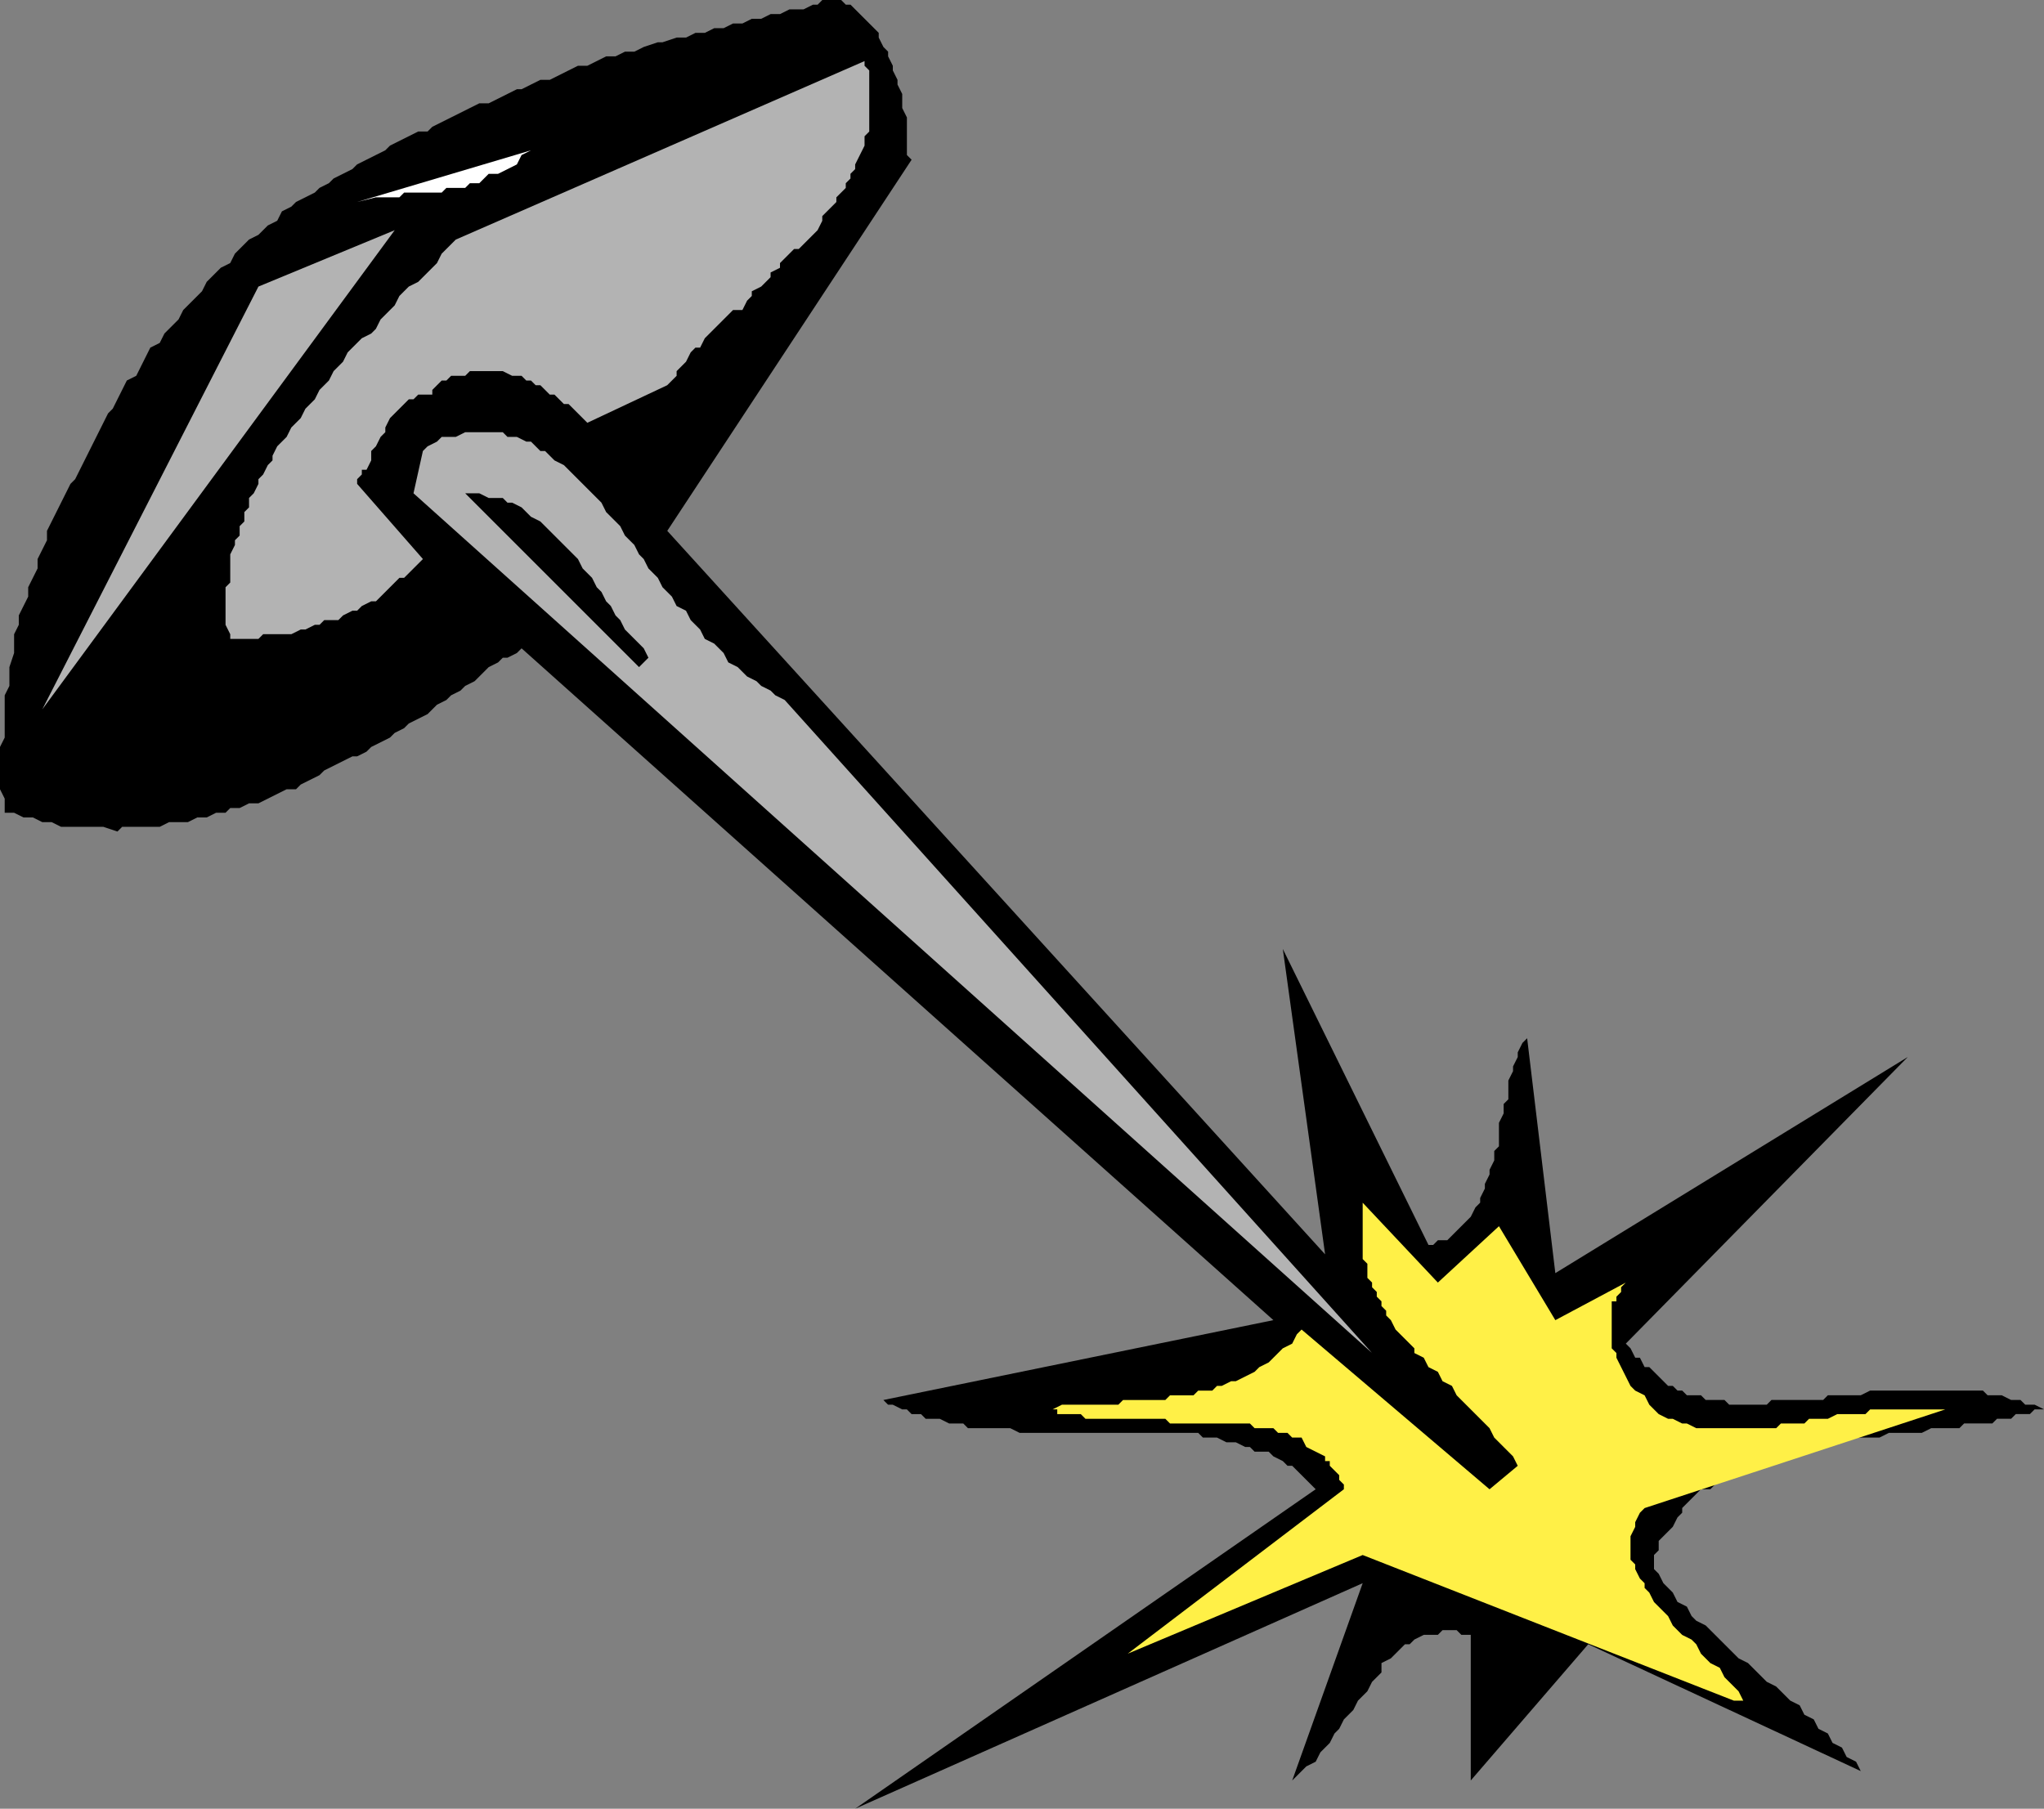
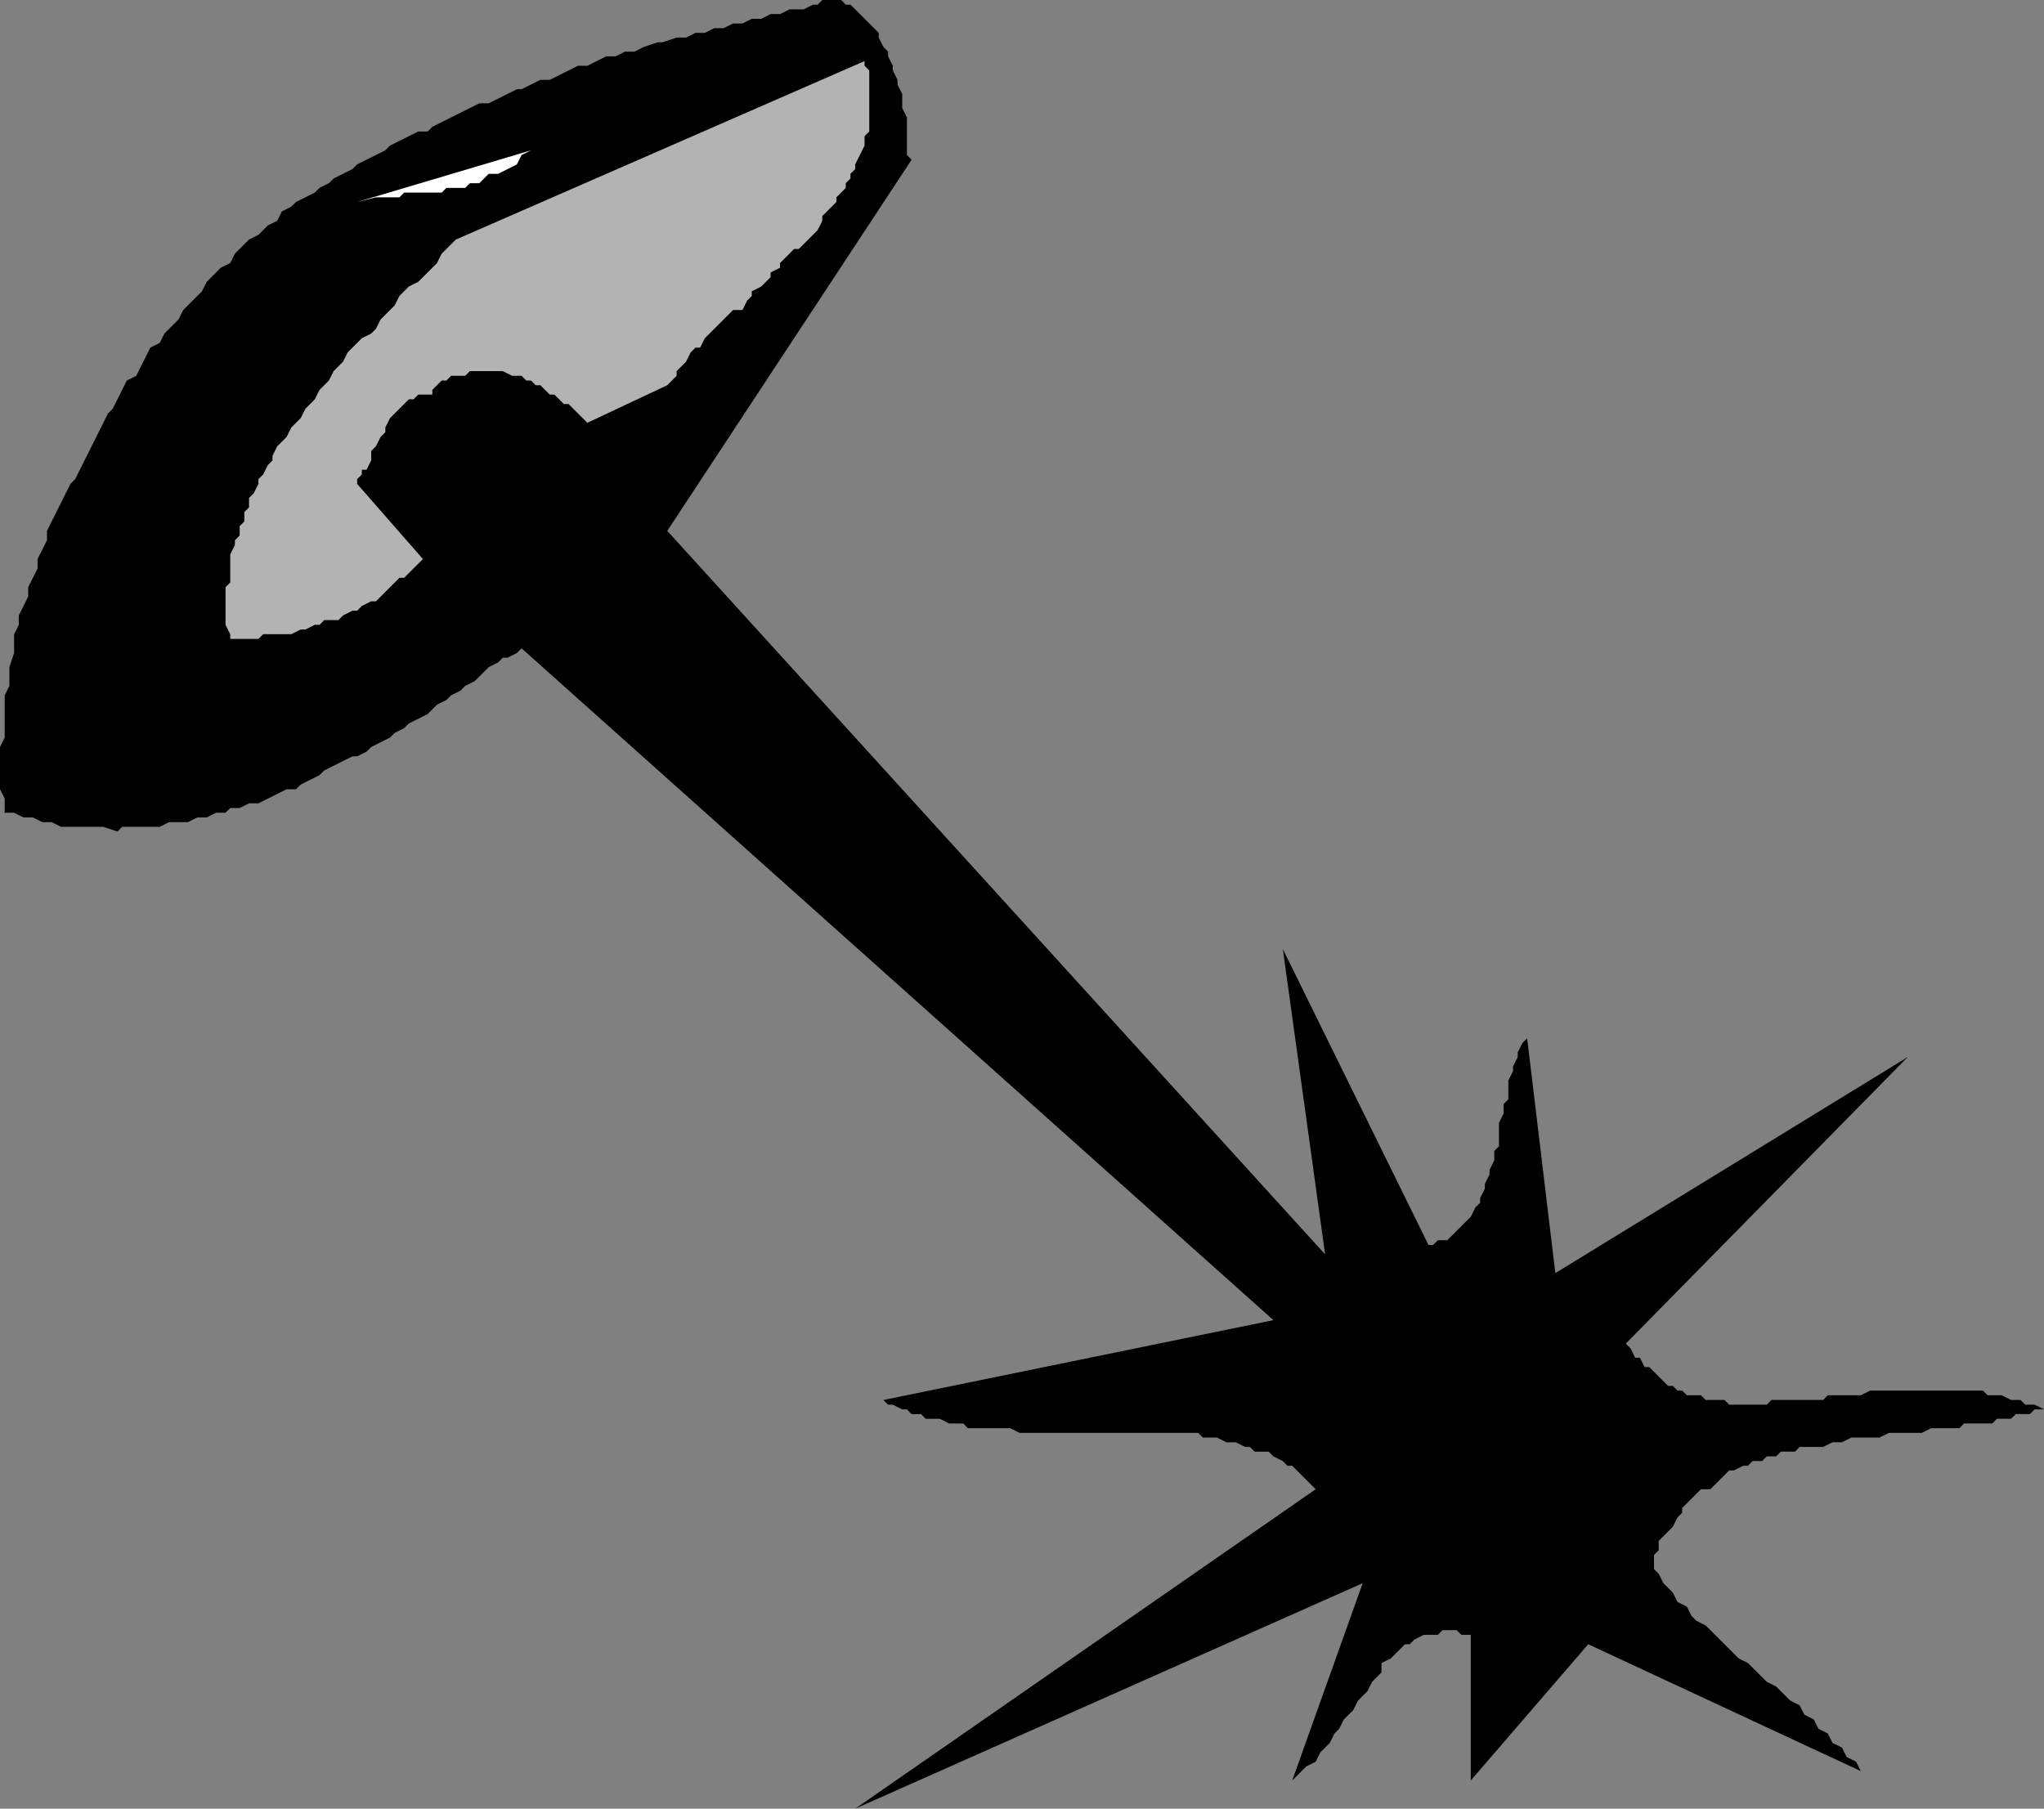
<svg xmlns="http://www.w3.org/2000/svg" width="435" height="385" version="1.2">
  <rect width="100%" height="100%" fill="#808080" stroke="none" />
  <g fill="none" fill-rule="evenodd" stroke-linecap="square" stroke-linejoin="bevel" font-family="'Sans Serif'" font-size="12.5" font-weight="400">
    <path fill="#000" d="m182 385 98-68-1-1-1-1-1-1-1-1-1-1h-1l-1-1-2-1-1-1h-3l-1-1h-1l-2-1h-2l-2-1h-3l-1-1h-38l-2-1h-9l-1-1h-3l-2-1h-3l-1-1h-2l-1-1h-1l-2-1h-1l-1-1 83-17-160-143-1 1-2 1h-1l-1 1-2 1-1 1-1 1-1 1-2 1-1 1-2 1-1 1-2 1-1 1-1 1-2 1-2 1-1 1-2 1-1 1-2 1-2 1-1 1-2 1h-1l-2 1-2 1-2 1-1 1-2 1-2 1-1 1h-2l-2 1-2 1-2 1h-2l-2 1h-2l-1 1h-2l-2 1h-2l-2 1h-4l-2 1h-8l-1 1-3-1h-9l-2-1H9l-2-1H5l-2-1H1v-3l-1-2v-9l1-2v-9l1-2v-4l1-3v-4l1-2v-2l1-2 1-2v-2l1-2 1-2v-2l1-2 1-2v-2l1-2 1-2 1-2 1-2 1-2 1-1 1-2 1-2 1-2 1-2 1-2 1-2 1-2 1-1 1-2 1-2 1-2 2-1 1-2 1-2 1-2 2-1 1-2 1-1 2-2 1-2 1-1 2-2 1-1 1-2 2-2 1-1 2-1 1-2 1-1 2-2 2-1 1-1 1-1 2-1 1-2 2-1 1-1 2-1 2-1 1-1 2-1 1-1 2-1 2-1 1-1 2-1 2-1 2-1 1-1 2-1 2-1 2-1h2l1-1 2-1 2-1 2-1 2-1 2-1h2l2-1 2-1 2-1h1l2-1 2-1h2l2-1 2-1 2-1h2l2-1 2-1h2l2-1h2l2-1 3-1h1l3-1h2l2-1h2l2-1h2l2-1h2l2-1h2l2-1h2l2-1h3l2-1h1l1-1h4l1 1h1l1 1 1 1 1 1 1 1 1 1 1 1v1l1 2 1 1v1l1 2v1l1 2v1l1 2v3l1 2v8l1 1-52 79 140 154-9-65 31 63h1l1-1h2l1-1 1-1 1-1 1-1 1-1 1-2 1-1v-1l1-2v-1l1-2v-1l1-2v-2l1-1v-5l1-2v-2l1-1v-4l1-2v-1l1-2v-1l1-2 1-1 6 50 75-46-60 61 1 1 1 2h1l1 2h1l1 1 1 1 1 1 1 1h1l1 1h1l1 1h3l1 1h4l1 1h8l1-1h11l1-1h7l2-1h24l1 1h3l2 1h2l1 1h2l2 1h-2l-1 1h-3l-1 1h-3l-1 1h-6l-1 1h-6l-2 1h-7l-2 1h-6l-2 1h-2l-2 1h-5l-1 1h-3l-1 1h-2l-1 1h-2l-1 1h-1l-2 1h-1l-1 1-1 1-1 1-1 1h-2l-1 1-1 1-1 1-1 1v1l-1 1-1 2-1 1-1 1-1 1v2l-1 1v3l1 1 1 2 1 1 1 1 1 2 2 1 1 2 1 1 2 1 1 1 2 2 1 1 1 1 2 2 2 1 1 1 2 2 1 1 2 1 2 2 1 1 2 1 1 2 2 1 1 2 2 1 1 2 2 1 1 2 2 1 1 2-58-27-25 29v-31h-2l-1-1h-3l-1 1h-3l-2 1-1 1h-1l-1 1-1 1-1 1-2 1v2l-1 1-1 1-1 2-1 1-1 1-1 2-1 1-1 1-1 2-1 1-1 2-1 1-1 1-1 2-2 1-1 1-1 1-1 1 15-42-108 48" />
-     <path fill="#fff047" d="m369 362-79-31-50 21 46-35v-1l-1-1v-1l-1-1-1-1v-1h-1v-1l-2-1-2-1-1-2h-2l-1-1h-2l-1-1h-4l-1-1h-17l-1-1h-17l-1-1h-5v-1h-2 1l2-1h12l1-1h9l1-1h5l1-1h3l1-1h1l2-1h1l2-1 2-1 1-1 2-1 1-1 1-1 1-1 2-1 1-2 1-1 40 34 6-5-1-2-1-1-2-2-1-1-1-2-1-1-2-2-1-1-2-2-1-1-1-2-2-1-1-2-2-1-1-2-2-1v-1l-1-1-1-1-1-1-1-1-1-2-1-1v-1l-1-1v-1l-1-1v-1l-1-1v-1l-1-1v-3l-1-1v-12l16 17 13-12 12 20 15-8-1 1v1l-1 1v1h-1v10l1 1v1l1 2 1 2 1 2 1 1 2 1 1 2 1 1 1 1 2 1h1l2 1h1l2 1h17l1-1h5l1-1h4l2-1h6l1-1h16l-64 21-1 1-1 2v1l-1 2v5l1 1v1l1 2 1 1v1l1 1 1 2 1 1 1 1 1 1 1 2 1 1 1 1 2 1 1 1 1 2 1 1 1 1 2 1 1 2 1 1 1 1 1 1 1 2h-2" />
-     <path fill="#b3b3b3" d="M292 288 88 105l2-9 1-1 2-1 1-1h3l2-1h8l1 1h2l2 1h1l1 1 1 1h1l1 1 1 1 2 1 1 1 1 1 1 1 1 1 1 1 1 1 1 1 1 1 1 2 1 1 1 1 1 1 1 2 1 1 1 1 1 2 1 1 1 2 1 1 1 1 1 2 1 1 1 1 1 2 2 1 1 2 1 1 1 1 1 2 2 1 1 1 1 1 1 2 2 1 1 1 1 1 2 1 1 1 2 1 1 1 2 1 125 139M9 151l46-90 29-12L9 151" />
-     <path fill="#000" d="m136 142-37-37h3l2 1h3l1 1h1l2 1 1 1 1 1 2 1 1 1 1 1 1 1 1 1 2 2 1 1 1 1 1 2 1 1 1 1 1 2 1 1 1 2 1 1 1 2 1 1 1 2 1 1 2 2 1 1 1 2-2 2" />
    <path fill="#b3b3b3" d="M49 136v-1l-1-2v-8l1-1v-6l1-2v-1l1-1v-2l1-1v-2l1-1v-2l1-1 1-2v-1l1-1 1-2 1-1v-1l1-2 1-1 1-1 1-2 1-1 1-1 1-2 1-1 1-1 1-2 1-1 1-1 1-2 1-1 1-1 1-2 1-1 1-1 1-1 2-1 1-1 1-2 1-1 1-1 1-1 1-2 1-1 1-1 2-1 1-1 1-1 1-1 1-1 1-2 1-1 1-1 1-1 87-38v1l1 1v13l-1 1v2l-1 2-1 2v1l-1 1v1l-1 1v1l-1 1-1 1v1l-1 1-1 1-1 1v1l-1 2-1 1-1 1-1 1-1 1h-1l-1 1-1 1-1 1v1l-2 1v1l-1 1-1 1-2 1v1l-1 1-1 2h-2l-1 1-1 1-1 1-1 1-1 1-1 1-1 2h-1l-1 1-1 2-1 1-1 1v1l-1 1-1 1-17 8-1-1-1-1-1-1-1-1h-1l-1-1-1-1h-1l-1-1-1-1h-1l-1-1h-1l-1-1h-2l-2-1h-7l-1 1h-3l-1 1h-1l-1 1-1 1v1h-3l-1 1h-1l-1 1-1 1-1 1-1 1-1 2v1l-1 1-1 2-1 1v2l-1 2h-1v1l-1 1v1l14 16-1 1-1 1-1 1-1 1h-1l-1 1-1 1-1 1-1 1-1 1h-1l-2 1-1 1h-1l-2 1-1 1h-3l-1 1h-1l-2 1h-1l-2 1h-6l-1 1h-6" />
    <path fill="#fff" d="m76 43 37-11-2 1-1 2-2 1-2 1h-2l-1 1-1 1h-2l-1 1h-4l-1 1h-8l-1 1h-5l-4 1" />
  </g>
</svg>